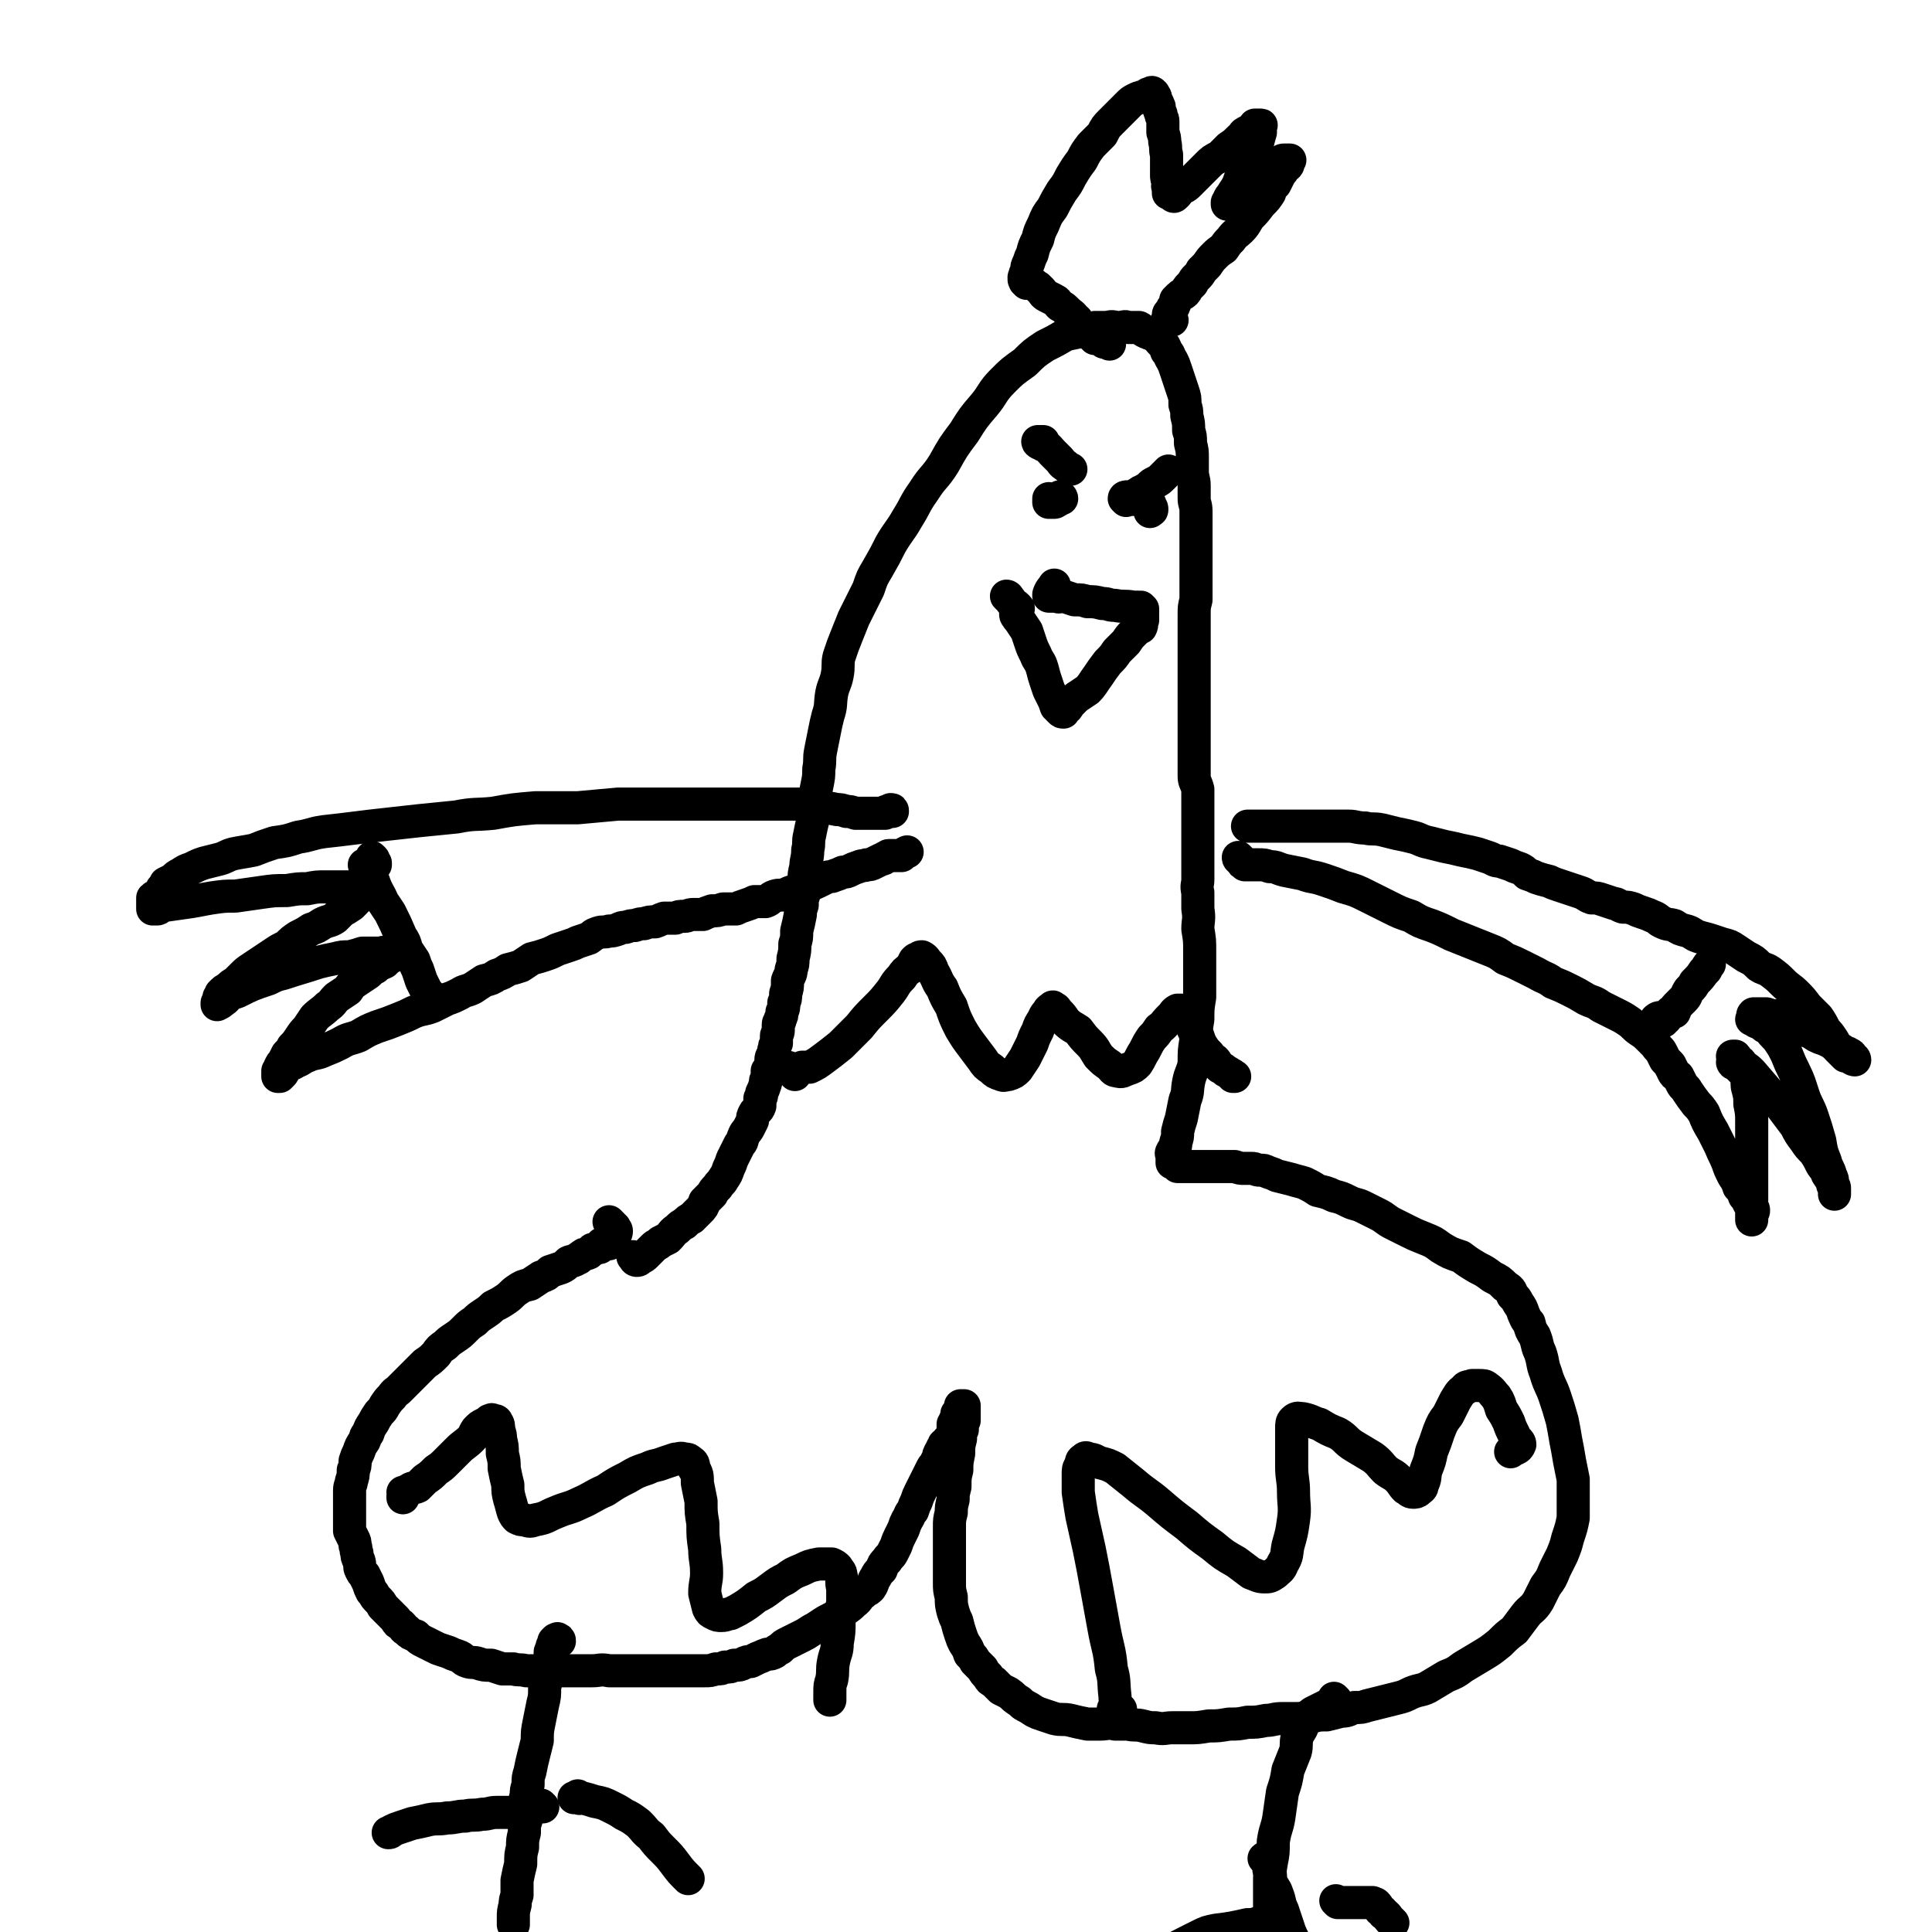
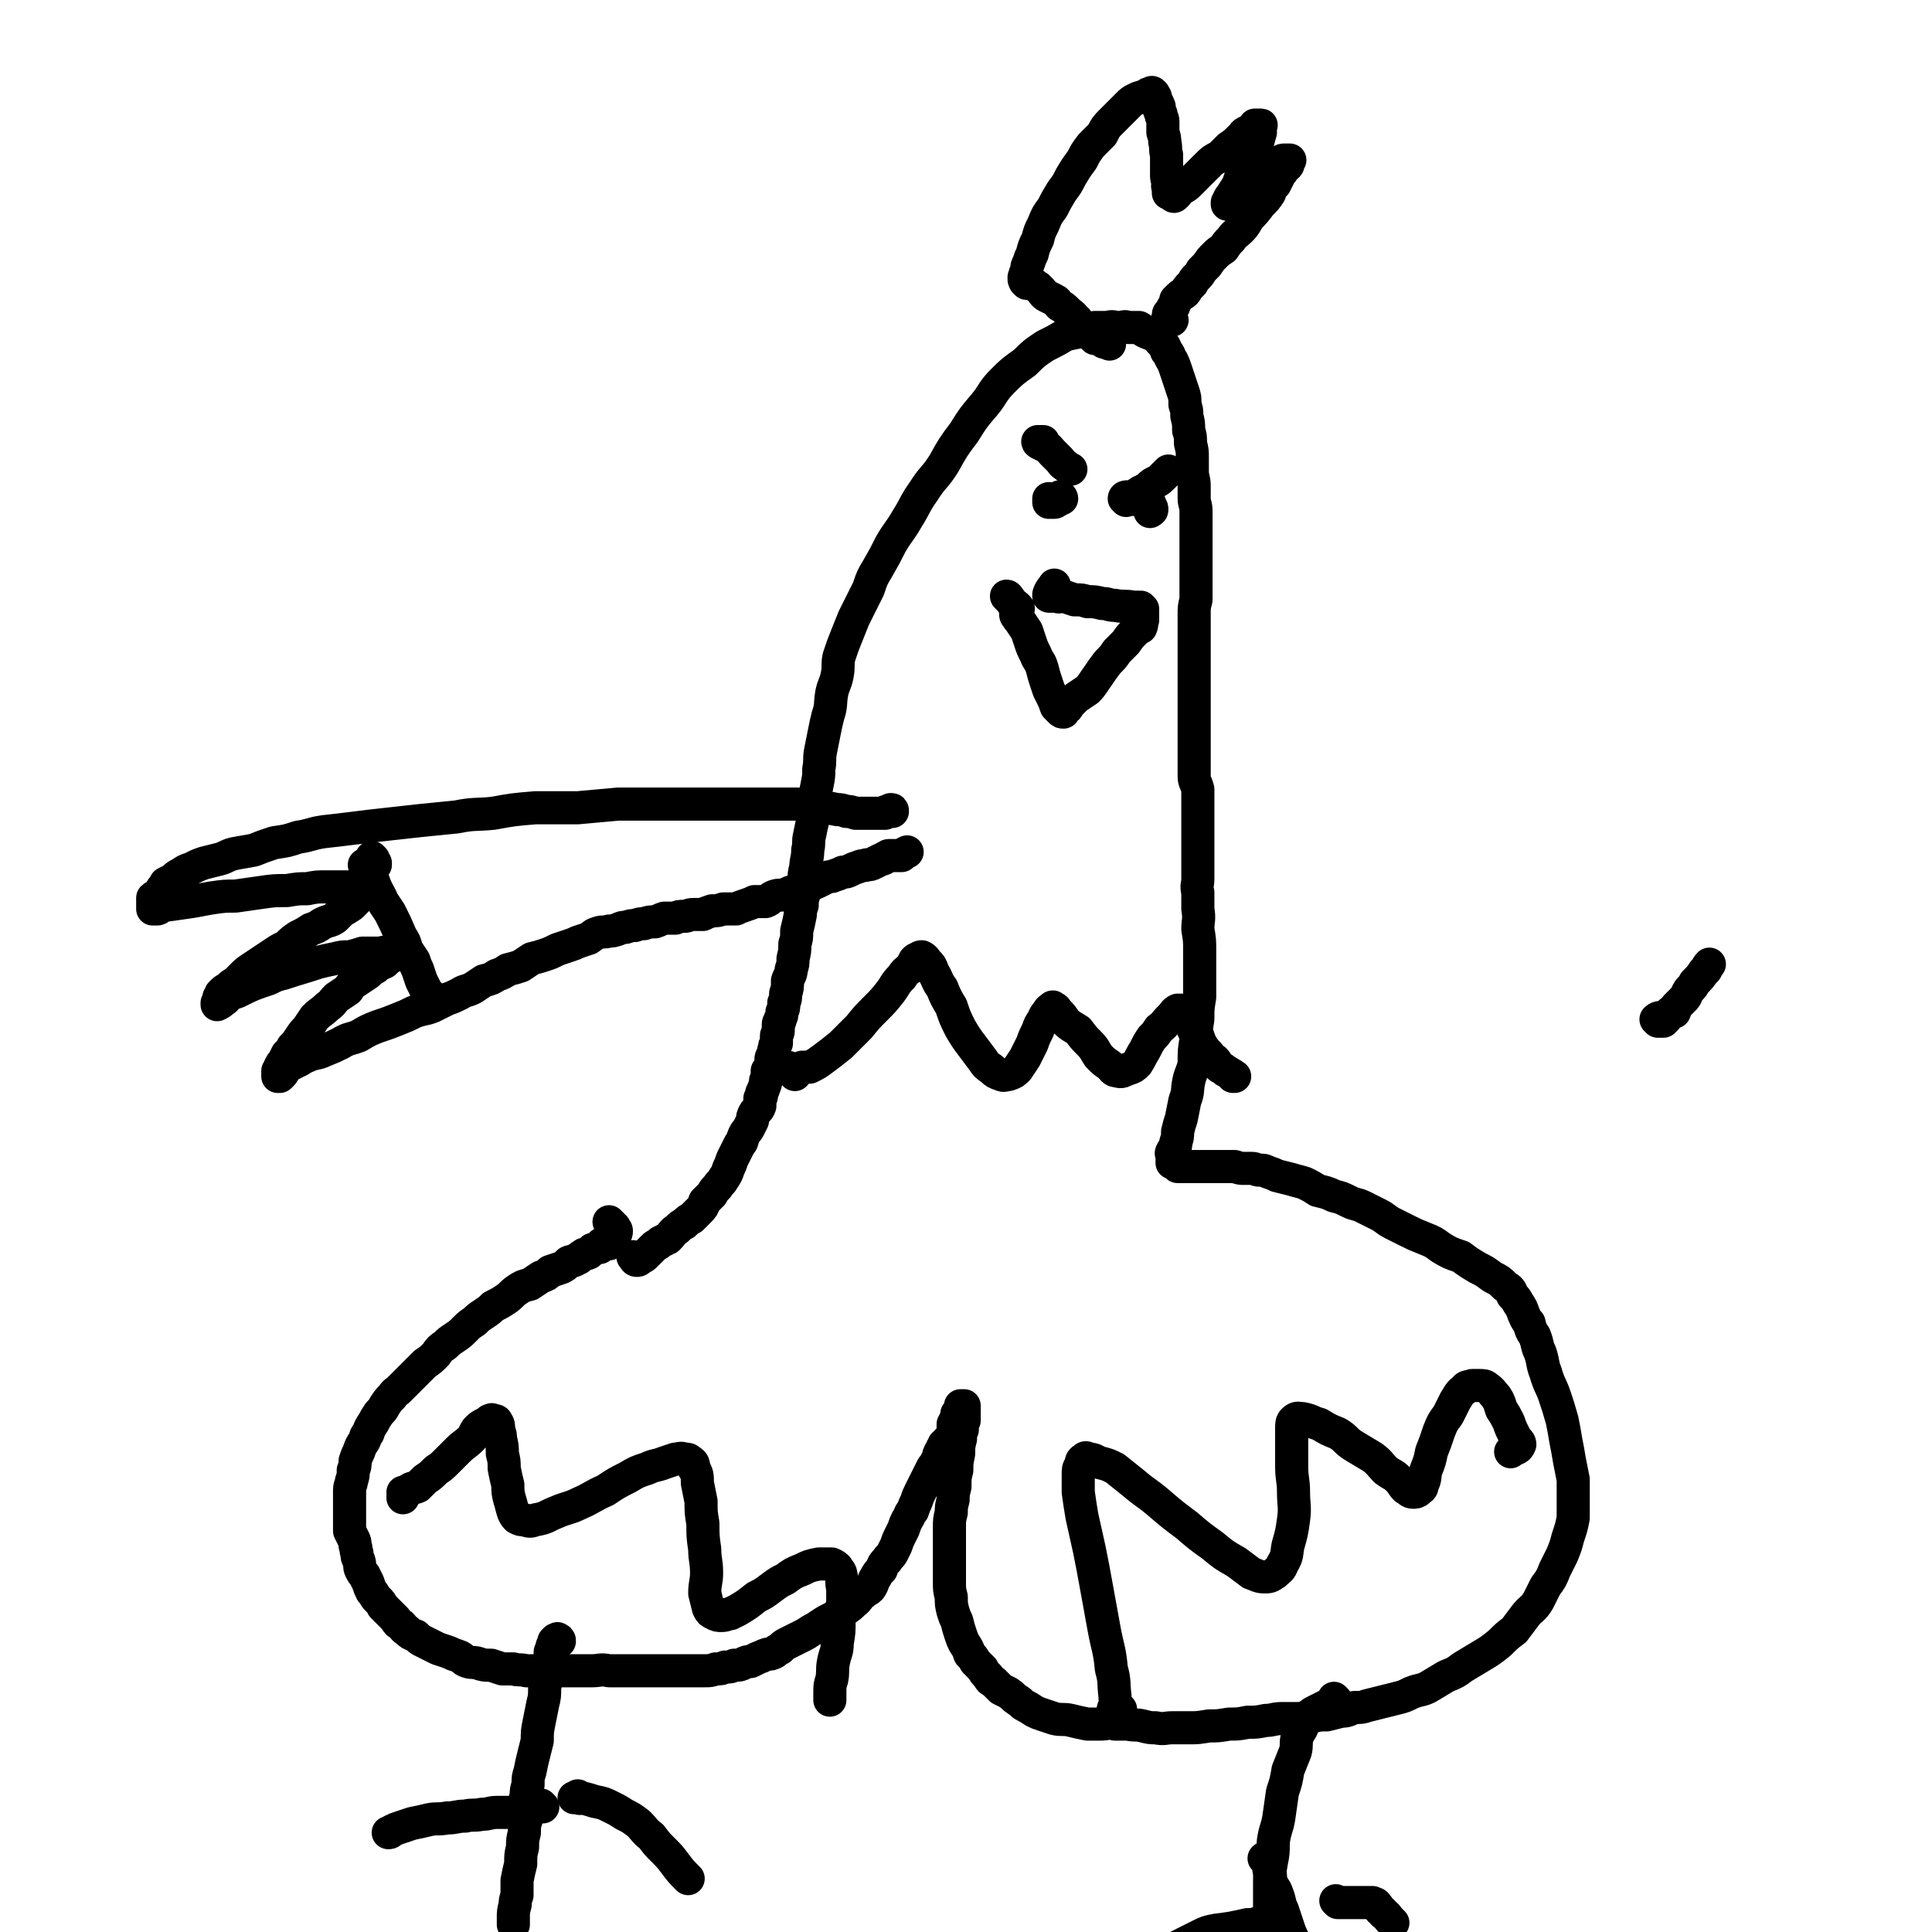
<svg xmlns="http://www.w3.org/2000/svg" viewBox="0 0 1050 1050" version="1.1">
  <g fill="none" stroke="#000000" stroke-width="18" stroke-linecap="round" stroke-linejoin="round">
    <path d="M332,665c0,0 -1,-1 -1,-1 0,0 1,1 2,2 0,1 0,1 1,1 0,1 1,1 1,2 0,2 -1,2 -1,3 0,1 0,2 -1,2 -1,1 -1,1 -2,2 -1,0 -1,0 -2,0 0,0 0,0 -1,0 0,0 0,0 -1,0 -1,1 0,1 -1,2 -1,0 -1,0 -1,0 -2,1 -2,1 -3,1 -1,1 -1,1 -2,2 -2,1 -2,0 -3,1 -2,1 -2,2 -3,2 -3,2 -3,1 -5,2 -2,2 -2,2 -4,3 -3,1 -3,1 -6,2 -2,2 -2,2 -5,3 -3,2 -3,2 -6,4 -4,1 -4,1 -7,3 -3,2 -3,3 -6,5 -3,2 -3,2 -7,4 -2,2 -2,2 -5,4 -3,2 -3,2 -5,4 -3,2 -3,2 -5,4 -3,3 -3,3 -6,5 -3,2 -3,2 -5,4 -3,2 -3,2 -5,5 -3,3 -3,3 -6,5 -3,3 -3,3 -5,5 -2,2 -2,2 -4,4 -2,2 -2,2 -5,5 -2,2 -2,1 -4,4 -2,2 -2,2 -4,5 -1,2 -1,2 -3,4 -2,3 -2,3 -3,5 -2,3 -2,3 -3,6 -2,2 -1,2 -2,4 -2,3 -2,3 -3,6 -1,2 -1,2 -2,5 0,3 0,3 -1,5 0,3 0,3 -1,6 0,2 -1,2 -1,5 0,2 0,2 0,5 0,2 0,2 0,4 0,2 0,2 0,4 0,2 0,2 0,4 0,3 0,3 0,5 1,2 1,2 2,4 1,2 1,2 1,4 1,2 0,2 1,4 0,2 0,2 1,4 1,3 0,3 1,5 1,2 1,2 2,3 1,2 1,2 2,4 1,3 1,3 2,5 2,2 1,2 3,4 2,2 2,2 3,4 2,2 2,2 4,4 1,1 1,1 3,3 1,2 1,2 3,3 2,2 1,2 3,3 2,2 2,2 5,3 2,2 2,2 4,3 2,1 2,1 4,2 2,1 2,1 4,2 3,1 3,1 6,2 2,1 2,1 5,2 3,1 2,2 5,3 3,1 3,0 6,1 3,1 3,1 7,1 3,1 3,1 6,2 3,0 3,0 6,0 3,1 3,0 7,1 4,0 4,0 8,0 5,0 5,0 10,0 4,0 4,0 9,0 5,0 5,0 9,0 4,0 4,-1 9,0 4,0 4,0 8,0 3,0 3,0 7,0 3,0 3,0 6,0 4,0 4,0 7,0 3,0 3,0 6,0 3,0 3,0 6,0 3,0 3,0 6,0 3,0 3,0 6,0 3,0 3,0 6,-1 3,0 3,0 5,-1 3,0 3,0 5,-1 3,0 3,0 5,-1 2,-1 2,-1 4,-1 2,-1 2,-1 4,-2 3,-1 2,-1 5,-2 2,0 2,0 4,-1 1,-1 1,-1 3,-2 2,-2 2,-2 4,-3 2,-1 2,-1 4,-2 2,-1 2,-1 4,-2 2,-1 2,-1 5,-3 2,-1 2,-1 5,-3 3,-2 3,-2 7,-4 3,-2 3,-2 6,-4 3,-2 3,-2 5,-4 3,-2 2,-3 5,-5 2,-2 2,-1 4,-3 2,-3 1,-3 3,-6 1,-2 1,-2 3,-4 1,-3 1,-3 3,-5 1,-2 2,-2 3,-4 1,-2 1,-2 2,-4 1,-3 1,-3 2,-5 1,-2 1,-2 2,-4 1,-3 1,-3 2,-5 2,-3 1,-3 3,-5 1,-3 1,-3 2,-5 1,-3 1,-3 2,-5 1,-2 1,-2 2,-4 1,-2 1,-2 2,-4 1,-2 1,-2 2,-4 1,-2 1,-2 2,-3 1,-2 1,-2 2,-4 0,-1 0,-1 1,-3 1,-1 1,-1 1,-2 1,-1 1,-1 1,-2 1,0 1,0 2,-1 0,-1 0,-1 0,-1 1,-1 1,-1 2,-1 0,-1 0,-1 1,-2 0,0 0,0 0,0 1,-1 0,-1 0,-1 0,-1 0,-1 0,-1 0,0 0,0 0,0 0,-1 0,-1 0,-1 0,-1 0,-1 0,-1 0,0 0,0 0,-1 0,-1 0,-1 0,-1 1,-1 1,-1 1,-1 0,-1 0,-1 0,-1 1,-1 1,-1 1,-1 1,-1 0,-1 0,-2 0,-1 0,-1 1,-1 0,-1 0,-1 0,-1 1,-1 1,-1 1,-2 0,0 0,0 0,0 0,-1 0,-1 0,-1 0,0 0,0 1,0 0,0 0,0 1,0 0,0 0,0 0,0 0,1 0,1 0,1 0,1 0,1 0,2 0,1 0,1 0,1 0,1 0,1 0,2 0,1 0,1 0,2 -1,2 -1,2 -1,5 -1,2 -1,2 -1,5 -1,4 -1,4 -1,8 -1,5 -1,5 -1,9 -1,4 -1,4 -1,9 -1,4 -1,4 -1,7 -1,4 -1,4 -1,7 -1,4 -1,4 -1,8 0,4 0,4 0,8 0,4 0,4 0,8 0,3 0,3 0,7 0,4 0,4 0,7 0,4 0,4 1,8 0,4 0,4 1,8 1,3 1,3 2,5 1,4 1,4 2,7 1,3 1,3 2,5 2,3 2,3 3,6 2,2 2,2 3,4 2,2 2,2 4,4 1,2 1,2 3,4 1,2 1,2 3,3 2,2 2,2 4,4 2,1 2,1 4,2 3,2 2,2 5,4 2,1 2,2 4,3 2,1 2,1 5,3 2,1 2,1 5,2 3,1 3,1 6,2 4,1 5,0 9,1 4,1 4,1 9,2 4,0 4,0 7,0 4,0 4,-1 8,0 3,0 3,0 7,0 4,1 4,0 8,1 4,1 4,1 7,1 5,1 5,0 9,0 4,0 4,0 9,0 5,0 5,0 11,-1 5,0 5,0 11,-1 5,0 5,0 10,-1 5,0 5,0 10,-1 4,0 4,-1 9,-1 3,0 4,0 8,0 4,0 4,-1 8,-1 4,-1 4,-1 8,-1 4,-1 4,-1 8,-2 4,0 4,-1 7,-2 4,0 4,0 7,-1 4,-1 4,-1 8,-2 4,-1 4,-1 8,-2 4,-1 4,-1 8,-3 5,-2 5,-1 9,-3 5,-3 5,-3 10,-6 5,-2 5,-2 9,-5 5,-3 5,-3 10,-6 5,-3 5,-3 10,-7 4,-4 4,-4 8,-7 3,-4 3,-4 6,-8 3,-4 4,-3 7,-8 2,-4 2,-4 4,-8 3,-4 3,-4 5,-9 2,-4 2,-4 4,-8 2,-5 2,-5 3,-9 2,-6 2,-6 3,-11 0,-5 0,-5 0,-10 0,-6 0,-6 0,-11 -1,-5 -1,-5 -2,-10 -1,-6 -1,-6 -2,-11 -1,-6 -1,-6 -2,-11 -2,-7 -2,-7 -4,-13 -2,-6 -3,-6 -5,-13 -2,-5 -1,-5 -3,-11 -2,-4 -1,-4 -3,-9 -2,-3 -2,-3 -3,-7 -2,-2 -2,-3 -3,-5 -1,-3 -1,-3 -3,-6 -1,-2 -1,-2 -3,-4 -1,-3 -1,-3 -4,-5 -3,-3 -3,-3 -7,-5 -4,-3 -4,-3 -8,-5 -5,-3 -5,-3 -9,-6 -6,-2 -6,-2 -11,-5 -4,-3 -4,-3 -9,-5 -5,-2 -5,-2 -9,-4 -4,-2 -4,-2 -8,-4 -4,-2 -4,-3 -8,-5 -4,-2 -4,-2 -8,-4 -4,-2 -4,-1 -8,-3 -4,-2 -4,-2 -8,-3 -4,-2 -5,-2 -9,-3 -3,-2 -3,-2 -7,-4 -3,-1 -4,-1 -7,-2 -4,-1 -4,-1 -8,-2 -2,-1 -2,-1 -5,-2 -2,-1 -2,-1 -4,-1 -3,0 -2,-1 -5,-1 -2,0 -2,0 -4,0 -2,0 -2,0 -5,-1 -2,0 -2,0 -5,0 -3,0 -3,0 -6,0 -3,0 -3,0 -5,0 -3,0 -3,0 -5,0 -3,0 -3,0 -5,0 -1,0 -1,0 -3,0 -1,0 -1,0 -2,0 0,0 0,-1 -1,-1 0,-1 0,-1 -1,-1 0,0 -1,0 -1,0 0,-1 0,-1 0,-2 0,0 0,0 0,-1 0,0 0,0 0,0 0,-2 -1,-2 0,-3 0,-1 1,-1 1,-2 1,-1 1,-1 1,-3 1,-3 1,-3 1,-6 1,-4 1,-4 2,-7 1,-5 1,-5 2,-10 2,-5 1,-5 2,-10 1,-5 2,-5 3,-10 0,-7 0,-7 1,-13 0,-5 0,-5 1,-11 0,-6 0,-6 1,-12 0,-7 0,-7 0,-14 0,-6 0,-6 0,-11 0,-6 0,-6 -1,-12 0,-5 1,-5 0,-11 0,-5 0,-5 0,-9 -1,-4 0,-4 0,-7 0,-5 0,-5 0,-11 0,-4 0,-4 0,-8 0,-4 0,-4 0,-8 0,-3 0,-3 0,-7 0,-4 0,-4 0,-7 0,-4 0,-4 0,-8 -1,-4 -2,-4 -2,-7 0,-4 0,-4 0,-8 0,-3 0,-3 0,-7 0,-4 0,-4 0,-8 0,-3 0,-3 0,-7 0,-4 0,-4 0,-8 0,-4 0,-4 0,-9 0,-4 0,-4 0,-8 0,-4 0,-4 0,-8 0,-5 0,-5 0,-9 0,-4 0,-4 0,-9 0,-3 0,-3 0,-7 0,-4 0,-4 1,-8 0,-4 0,-4 0,-7 0,-4 0,-4 0,-8 0,-4 0,-4 0,-8 0,-2 0,-2 0,-5 0,-4 0,-4 0,-7 0,-3 0,-3 0,-6 0,-4 0,-4 0,-7 0,-4 -1,-4 -1,-7 0,-4 0,-4 0,-7 0,-4 -1,-4 -1,-8 0,-4 0,-4 0,-7 0,-4 0,-4 -1,-8 0,-4 0,-4 -1,-7 0,-4 0,-4 -1,-8 0,-3 0,-3 -1,-6 0,-4 0,-4 -1,-7 -1,-3 -1,-3 -2,-6 -1,-3 -1,-3 -2,-6 -1,-3 -1,-3 -2,-5 -2,-3 -1,-3 -3,-5 -1,-3 -1,-3 -3,-5 -2,-2 -1,-2 -3,-3 -2,-2 -2,-1 -4,-2 -3,-1 -3,-2 -5,-3 -3,0 -3,0 -6,0 -2,-1 -2,0 -5,0 -3,0 -3,-1 -6,0 -3,0 -3,0 -7,0 -3,1 -3,1 -7,2 -4,1 -5,1 -9,2 -5,3 -5,3 -11,6 -6,4 -6,4 -11,9 -7,5 -7,5 -12,10 -6,6 -5,7 -10,13 -6,7 -6,7 -11,15 -6,8 -6,8 -11,17 -5,8 -6,7 -11,15 -5,7 -4,7 -9,15 -4,7 -5,7 -9,14 -3,6 -3,6 -7,13 -3,5 -3,5 -5,11 -4,8 -4,8 -8,16 -2,5 -2,5 -4,10 -2,5 -2,5 -4,11 -1,4 0,5 -1,10 -1,5 -2,5 -3,10 -1,6 0,6 -2,12 -1,4 -1,4 -2,9 -1,5 -1,5 -2,10 -1,5 0,5 -1,10 0,4 0,4 -1,9 -1,5 -1,5 -1,9 -1,5 0,5 -1,9 -1,4 -1,4 -2,9 -1,4 0,4 -1,8 0,5 -1,5 -1,9 -1,4 -1,4 -1,8 0,4 0,4 0,7 -1,3 -1,3 -1,6 -1,3 -1,3 -1,5 -1,5 -1,5 -2,9 0,4 0,4 -1,7 0,4 0,4 -1,8 0,3 0,3 -1,6 0,3 -1,3 -2,6 0,4 0,4 -1,7 0,3 0,3 -1,5 0,3 0,3 -1,5 0,2 0,2 -1,4 0,2 -1,1 -1,3 0,1 0,2 0,3 0,2 -1,2 -1,3 0,2 0,2 0,4 -1,1 -1,1 -1,3 -1,1 0,1 -1,3 0,1 -1,1 -1,3 0,2 0,2 0,3 -1,2 -1,2 -2,3 0,2 0,2 0,4 -1,1 -1,1 -1,3 -1,3 -1,3 -2,5 0,2 0,2 -1,3 0,2 0,2 0,4 -1,3 -2,2 -3,4 -1,2 -1,2 -1,4 -1,2 -1,2 -2,4 -1,2 -2,2 -3,5 -1,2 0,2 -2,4 -1,2 -1,2 -2,4 -1,2 -1,2 -2,4 -1,3 -1,3 -2,5 -1,3 -1,3 -3,6 -1,2 -2,2 -3,4 -2,2 -2,2 -3,4 -2,2 -2,2 -4,4 -1,3 -1,3 -3,5 -2,2 -2,2 -4,4 -2,1 -2,1 -4,3 -2,1 -2,1 -4,3 -3,2 -2,2 -5,5 -2,1 -2,1 -4,2 -2,2 -2,1 -4,3 -2,2 -2,2 -4,4 -1,1 -1,1 -3,2 -1,1 -1,1 -2,1 -1,0 -1,-1 -2,-2 0,0 0,0 0,0 " />
    <path d="M220,812c0,0 -1,-1 -1,-1 0,0 1,1 1,1 0,1 -1,1 -1,2 0,0 0,0 0,0 0,0 0,0 0,0 0,-1 0,-1 0,-1 0,0 0,0 1,-1 0,0 0,0 1,-1 1,-1 0,-1 1,-1 2,-2 3,-1 5,-2 2,-2 2,-2 4,-4 3,-2 3,-2 6,-5 3,-2 3,-2 6,-5 3,-3 3,-3 6,-6 3,-3 4,-3 7,-6 2,-2 1,-2 3,-5 2,-2 2,-2 4,-3 2,-1 2,-1 3,-2 1,0 1,-1 2,0 1,0 2,0 2,1 1,1 1,2 1,4 1,3 1,3 1,5 1,4 1,4 1,8 1,4 1,4 1,8 1,5 1,5 2,9 0,4 0,4 1,8 1,3 1,4 2,7 1,2 1,2 2,3 2,1 2,1 4,1 3,1 3,1 6,0 6,-1 6,-2 11,-4 7,-3 7,-2 13,-5 7,-3 7,-4 14,-7 6,-4 6,-4 12,-7 5,-3 5,-3 11,-5 4,-2 4,-1 9,-3 3,-1 3,-1 6,-2 2,0 3,-1 5,0 2,0 2,0 3,1 2,1 2,2 2,4 2,3 2,4 2,8 1,5 1,5 2,10 0,6 0,6 1,12 0,7 0,7 1,14 0,6 1,6 1,13 0,5 -1,5 -1,11 1,4 1,4 2,8 1,2 1,2 3,3 2,1 2,1 4,1 3,0 3,-1 5,-1 2,-1 2,-1 4,-2 5,-3 5,-3 10,-7 4,-2 4,-2 8,-5 4,-3 4,-3 8,-5 4,-3 4,-3 9,-5 4,-2 4,-2 9,-3 3,0 3,0 7,0 2,1 2,1 3,2 1,2 2,2 2,4 1,3 0,4 1,7 0,4 0,4 0,8 -1,5 -1,5 -2,10 0,6 0,6 -1,12 0,5 -1,5 -2,10 -1,5 0,5 -1,10 -1,3 -1,3 -1,7 0,2 0,2 0,4 " />
    <path d="M606,930c0,-1 -1,-1 -1,-1 0,-1 1,0 2,0 1,0 1,1 1,1 1,0 1,-1 1,-1 0,0 -1,0 -1,-1 -1,0 -1,0 -1,-1 -1,-3 -1,-3 -1,-5 -1,-8 0,-8 -2,-15 -1,-11 -2,-11 -4,-22 -2,-11 -2,-11 -4,-22 -2,-11 -2,-11 -4,-21 -2,-9 -2,-9 -4,-18 -1,-6 -1,-6 -2,-13 0,-5 0,-5 0,-10 0,-2 0,-3 1,-4 1,-2 0,-3 2,-4 1,-1 1,-1 3,0 3,0 3,1 6,2 4,1 4,1 8,3 5,4 5,4 10,8 7,6 7,5 14,11 7,6 7,6 15,12 7,6 7,6 14,11 6,5 6,5 13,9 4,3 4,3 8,6 3,1 4,2 7,2 3,0 3,0 6,-2 2,-2 3,-2 4,-5 3,-5 2,-5 3,-10 2,-7 2,-7 3,-14 1,-7 0,-8 0,-15 0,-7 -1,-7 -1,-14 0,-6 0,-6 0,-12 0,-5 0,-5 0,-9 0,-2 0,-3 1,-4 2,-2 3,-1 5,-1 5,1 5,2 9,3 5,3 5,3 10,5 5,3 4,4 9,7 5,3 5,3 10,6 4,3 4,4 7,7 4,3 4,2 7,5 2,2 2,3 4,5 2,1 2,2 4,2 1,0 2,0 3,-1 1,-1 2,-1 2,-3 2,-4 1,-4 2,-8 2,-5 2,-5 3,-10 2,-5 2,-5 4,-11 2,-5 2,-5 5,-9 2,-4 2,-4 4,-8 2,-3 2,-4 5,-6 1,-2 2,-1 4,-2 2,0 2,0 4,0 2,0 3,0 4,1 3,2 3,3 5,5 2,3 2,4 3,7 2,3 2,3 4,7 1,3 1,3 3,7 1,3 3,3 3,5 -1,3 -3,2 -5,4 " />
    <path d="M304,892c0,-1 0,-1 -1,-1 0,-1 0,0 -1,0 0,0 0,0 -1,1 0,0 0,0 0,1 0,1 -1,1 -1,2 0,1 0,1 0,1 0,1 -1,1 -1,2 0,2 0,2 0,4 -1,4 -1,4 -1,7 -1,4 -1,4 -2,8 0,5 0,5 -1,9 -1,5 -1,5 -2,10 -1,5 -1,5 -1,10 -1,4 -1,4 -2,8 -1,4 -1,4 -2,9 -1,3 -1,3 -1,7 -1,3 -1,3 -1,6 -1,2 0,2 -1,4 -1,3 -2,3 -3,5 0,0 0,0 0,0 -1,0 -1,0 -1,0 0,0 0,0 0,0 -1,0 -1,0 -2,0 -1,0 -1,0 -2,0 -2,0 -2,0 -3,0 -2,0 -2,0 -4,0 -4,0 -4,1 -8,1 -5,1 -5,0 -9,1 -5,0 -5,1 -10,1 -5,1 -5,0 -10,1 -4,1 -4,1 -9,2 -3,1 -3,1 -6,2 -3,1 -3,1 -5,2 -1,1 -1,1 -2,1 " />
    <path d="M295,982c-1,-1 -1,-1 -1,-1 -1,0 -1,0 -2,1 0,0 0,0 -1,0 -1,0 -1,0 -2,1 0,0 0,-1 0,0 -1,0 -1,0 -1,0 0,0 -1,0 -1,1 -1,2 -1,2 -1,5 -1,3 -1,3 -1,7 -1,4 -1,4 -1,8 -1,4 -1,4 -1,9 -1,4 -1,4 -2,9 0,4 0,4 0,8 -1,3 -1,3 -1,5 -1,4 -1,4 -1,7 0,2 0,2 0,4 " />
    <path d="M315,977c0,0 -1,-1 -1,-1 0,0 0,0 0,0 1,1 1,1 1,1 0,1 0,0 -1,0 0,0 0,0 -1,0 -1,0 -1,0 -1,0 0,0 0,0 0,0 0,0 0,0 1,0 2,0 2,0 3,0 4,1 4,1 7,2 5,1 5,1 9,3 4,2 4,2 7,4 4,2 4,2 8,5 4,4 3,4 7,7 3,4 3,4 6,7 4,4 4,4 7,8 3,4 3,4 7,8 " />
    <path d="M726,924c0,0 -1,-1 -1,-1 -1,1 0,2 -1,2 0,1 -1,1 -1,1 -4,2 -4,2 -8,4 -2,1 -2,1 -3,2 -1,1 -1,1 -1,2 -1,0 -1,0 -2,0 -1,2 0,2 -1,4 -1,3 -2,3 -3,6 -1,4 0,4 -1,8 -2,5 -2,5 -4,10 -1,6 -1,6 -3,12 -1,7 -1,7 -2,14 -1,6 -2,6 -3,13 0,6 0,6 -1,11 -1,6 -1,6 -1,12 0,3 0,3 0,7 0,3 0,3 0,6 0,2 0,2 0,4 0,1 0,1 0,2 0,0 0,0 0,1 0,0 1,1 0,1 -1,0 -1,0 -3,0 -1,0 -1,0 -3,0 -3,1 -3,1 -6,1 -9,2 -9,2 -17,3 -5,1 -5,1 -9,3 -4,2 -4,2 -8,4 -4,2 -4,2 -7,4 " />
    <path d="M688,1011c0,-1 0,-2 -1,-1 0,0 1,1 1,1 0,1 1,1 1,2 1,2 0,2 1,4 1,3 0,3 1,6 1,3 2,3 3,6 2,5 1,5 3,9 2,6 2,6 4,12 3,7 4,7 7,14 3,5 4,5 7,11 2,3 1,4 3,7 " />
    <path d="M727,1034c0,0 -1,-1 -1,-1 0,0 1,1 1,1 3,0 3,0 6,0 4,0 4,0 7,0 2,0 2,0 3,0 0,0 0,0 1,0 1,0 1,0 2,0 1,1 1,0 2,1 1,1 1,2 2,3 1,1 1,0 2,2 2,1 2,2 3,3 1,1 1,1 2,2 " />
    <path d="M485,441c0,-1 0,-1 -1,-1 0,0 0,0 0,0 -1,1 -1,1 -2,1 -1,0 -1,0 -1,1 0,0 0,0 -1,0 0,0 0,0 -1,0 0,0 0,0 -1,0 0,0 0,0 0,0 -1,0 -1,0 -3,0 -1,0 -1,0 -2,0 -1,0 -1,0 -1,0 -2,0 -2,0 -4,0 -2,0 -2,0 -3,0 -3,-1 -3,-1 -5,-1 -3,-1 -3,-1 -5,-1 -5,-1 -5,-1 -9,-1 -5,-1 -5,-1 -11,-2 -7,0 -7,0 -15,0 -9,0 -9,0 -18,0 -10,0 -10,0 -21,0 -11,0 -11,0 -21,0 -12,0 -12,0 -24,0 -11,1 -11,1 -22,2 -12,0 -12,0 -23,0 -12,1 -12,1 -23,3 -10,1 -10,0 -20,2 -10,1 -10,1 -20,2 -9,1 -9,1 -18,2 -9,1 -9,1 -17,2 -8,1 -8,1 -17,2 -7,1 -7,2 -14,3 -6,2 -6,2 -13,3 -6,2 -6,2 -11,4 -5,1 -6,1 -11,2 -4,1 -4,2 -8,3 -4,1 -4,1 -8,2 -3,1 -3,1 -7,3 -3,1 -3,1 -6,3 -2,1 -2,1 -4,3 -2,1 -2,1 -4,2 -1,2 -1,2 -2,3 -1,2 -1,2 -2,3 -1,1 -2,1 -3,2 0,1 0,1 0,2 0,1 0,1 0,1 0,1 0,1 0,1 0,1 0,1 0,2 0,0 0,0 0,0 0,0 0,0 1,0 1,0 1,0 1,0 1,0 1,0 2,-1 1,0 1,-1 3,-1 7,-1 7,-1 14,-2 6,-1 5,-1 11,-2 7,-1 7,-1 13,-1 7,-1 7,-1 14,-2 7,-1 7,-1 14,-1 6,-1 6,-1 11,-1 5,-1 5,-1 10,-1 3,0 3,0 6,0 3,0 3,0 5,0 1,0 1,0 2,0 1,0 1,0 2,1 1,0 1,0 2,1 1,1 1,1 1,1 0,1 0,1 0,1 0,1 0,1 0,2 0,0 -1,0 -1,1 -1,0 -1,1 -1,1 -1,1 -1,1 -2,2 -3,2 -3,2 -5,3 -2,2 -2,2 -4,4 -3,2 -3,1 -7,3 -3,2 -3,2 -6,3 -3,2 -3,2 -7,4 -3,2 -3,2 -6,5 -4,2 -4,2 -7,4 -3,2 -3,2 -6,4 -3,2 -3,2 -6,4 -3,2 -3,2 -5,4 -2,2 -2,2 -4,4 -2,1 -2,1 -4,3 -2,1 -2,1 -4,3 0,1 0,1 -1,2 0,1 1,1 0,2 0,1 0,1 -1,1 0,1 0,1 0,1 0,0 0,0 0,0 0,0 0,0 0,0 2,-1 2,-1 3,-2 2,-1 2,-2 3,-3 2,-1 2,-1 5,-2 8,-4 8,-4 17,-7 4,-2 4,-2 8,-3 9,-3 10,-3 19,-6 4,-1 4,-1 9,-2 4,-1 4,-1 8,-1 4,-1 4,-1 7,-2 3,0 3,0 7,0 2,0 2,0 3,0 2,-1 2,0 4,0 2,0 2,0 3,0 1,0 1,0 2,0 0,0 1,-1 1,0 0,0 -1,0 -2,0 -1,1 -1,1 -2,2 -1,0 -1,0 -2,1 -1,1 -1,1 -2,2 -2,1 -3,1 -5,3 -2,1 -2,1 -4,3 -3,2 -3,2 -6,4 -3,2 -3,2 -5,5 -3,2 -3,2 -6,4 -3,3 -2,3 -5,5 -3,3 -4,3 -7,6 -2,3 -2,3 -4,6 -2,2 -2,2 -4,5 -2,3 -2,3 -4,5 -1,2 -1,2 -3,4 -1,2 -1,2 -2,4 -1,1 -1,1 -2,3 0,1 0,1 -1,2 0,1 0,1 0,3 0,0 0,0 0,0 0,0 0,0 0,0 1,0 1,0 1,0 1,-1 1,-1 1,-1 1,-1 1,-1 1,-2 1,-1 1,-1 2,-2 2,-2 2,-1 5,-3 3,-1 3,-2 6,-3 4,-2 5,-1 9,-3 5,-2 5,-2 9,-4 5,-3 5,-2 10,-4 5,-3 5,-3 10,-5 6,-2 6,-2 11,-4 5,-2 5,-2 9,-4 5,-2 5,-1 10,-3 4,-2 4,-2 8,-4 3,-1 3,-1 7,-3 3,-2 3,-1 7,-3 3,-2 3,-2 6,-4 4,-1 4,-1 7,-3 3,-1 3,-1 6,-3 4,-1 4,-1 7,-2 3,-2 3,-2 6,-4 4,-1 4,-1 7,-2 3,-1 3,-1 7,-3 3,-1 3,-1 6,-2 3,-1 3,-1 5,-2 3,-1 3,-1 6,-2 3,-2 2,-2 5,-3 3,-1 3,0 6,-1 2,0 2,0 5,-1 2,-1 2,-1 4,-1 3,-1 3,-1 5,-1 3,-1 3,-1 5,-1 3,-1 3,-1 6,-1 3,-1 2,-1 5,-2 3,0 3,0 6,0 2,-1 2,-1 5,-1 2,0 2,-1 5,-1 2,0 2,0 5,0 2,-1 2,-1 5,-2 3,0 3,0 6,-1 3,0 3,0 7,0 2,-1 2,-1 5,-2 3,-1 3,-1 5,-2 3,0 3,0 6,0 3,-1 2,-2 5,-3 3,-1 3,0 6,-1 2,-1 2,-1 5,-2 2,-1 2,-1 4,-1 2,-1 2,-1 4,-2 3,-1 3,-1 5,-2 2,-1 2,-1 4,-2 2,-1 2,0 4,-1 3,-1 3,-1 5,-2 2,0 2,0 4,-1 2,-1 2,-1 5,-2 2,-1 2,0 4,-1 2,0 2,0 4,-1 2,-1 2,-1 4,-2 1,0 1,0 2,-1 2,0 1,-1 2,-1 2,0 2,0 3,0 1,0 1,0 1,0 1,0 1,0 1,0 1,0 1,0 2,0 1,-1 1,-1 3,-2 " />
-     <path d="M674,467c0,0 -1,-1 -1,-1 0,1 1,1 2,2 0,1 0,1 1,1 1,1 1,1 2,1 0,0 0,0 -1,0 0,0 -1,0 0,0 1,0 1,0 3,0 2,0 2,0 4,0 3,0 3,0 6,1 4,0 4,1 8,2 5,1 5,1 10,2 5,2 5,1 11,3 6,2 6,2 11,4 7,2 7,2 13,5 6,3 6,3 12,6 6,3 6,3 12,5 5,3 5,3 11,5 5,2 5,2 11,5 5,2 5,2 10,4 5,2 5,2 10,4 5,2 5,2 9,5 5,2 5,2 9,4 4,2 4,2 8,4 5,3 5,2 9,5 5,2 5,2 9,4 4,2 4,2 9,5 4,2 4,1 8,4 4,2 4,2 8,4 4,2 4,2 7,4 3,2 3,3 6,5 3,2 3,2 5,4 2,2 2,2 4,4 1,2 2,2 3,4 1,2 1,2 2,4 1,1 1,1 2,2 1,1 1,1 1,2 1,1 1,1 1,2 1,2 1,2 3,3 1,2 1,2 2,4 1,2 2,2 3,4 2,3 2,3 5,7 2,2 2,2 4,5 2,5 2,5 5,10 2,4 2,4 4,8 2,5 2,4 4,9 1,3 1,3 3,7 2,3 2,3 3,6 2,2 2,2 3,5 1,1 1,1 2,3 1,2 1,2 2,3 1,1 1,1 1,2 0,1 -1,1 -1,2 0,0 0,0 0,1 0,0 0,0 0,1 0,1 0,1 0,1 0,0 0,-1 0,-2 0,-2 0,-2 0,-4 0,-3 0,-3 0,-6 0,-5 0,-5 0,-9 0,-6 0,-6 0,-11 0,-6 0,-6 0,-11 0,-5 0,-5 0,-10 0,-5 0,-5 -1,-10 0,-4 0,-4 -1,-8 -1,-3 0,-3 -1,-7 -1,-2 -1,-2 -2,-3 -1,-1 -1,-1 -2,-2 0,-1 0,-1 -1,-2 0,0 0,0 -1,0 0,0 -1,0 -1,0 0,0 0,0 0,0 -1,-1 0,-1 0,-2 0,0 0,0 0,-1 0,0 0,0 0,0 0,-1 -1,-1 0,-1 0,0 0,0 1,0 1,1 0,1 1,2 2,1 2,1 3,3 3,2 3,2 5,4 6,7 6,7 12,14 3,3 3,3 6,7 3,4 3,4 6,8 2,4 2,4 5,8 2,3 2,3 5,6 2,3 2,3 4,7 2,3 2,2 3,5 2,3 2,3 3,5 0,1 1,1 1,3 0,1 0,1 0,2 0,1 0,1 0,1 0,0 0,0 0,0 0,-2 0,-2 0,-3 0,-1 0,-1 -1,-2 0,-3 0,-3 -1,-5 -1,-4 -2,-4 -3,-8 -2,-5 -2,-5 -3,-11 -2,-7 -2,-7 -4,-13 -2,-6 -3,-6 -5,-12 -2,-6 -2,-7 -5,-13 -2,-4 -2,-4 -4,-9 -2,-4 -2,-4 -4,-7 -2,-3 -3,-3 -5,-6 -1,-1 -1,-1 -3,-2 -1,-1 -1,-1 -3,-2 -1,-1 -1,0 -2,-1 0,0 0,-1 -1,-1 0,0 -1,0 -1,0 0,0 1,0 1,-1 0,0 0,0 0,-1 0,0 -1,0 0,-1 0,0 0,0 0,0 1,0 1,0 2,0 1,0 1,0 2,0 2,0 2,0 3,0 3,1 3,1 5,1 3,1 3,1 5,2 3,2 3,1 6,3 3,1 3,1 5,3 3,1 3,1 6,3 2,1 2,1 5,2 2,1 2,1 4,2 2,2 2,2 4,3 2,1 1,1 3,2 1,0 1,0 2,1 1,0 1,0 1,1 1,1 1,1 1,1 1,0 1,1 1,1 0,0 -1,0 -2,-1 0,0 0,-1 -1,-1 -1,0 -1,0 -2,0 -2,-2 -2,-2 -4,-4 -2,-2 -1,-2 -3,-5 -2,-3 -2,-3 -4,-5 -2,-4 -2,-4 -4,-7 -3,-3 -3,-3 -6,-6 -3,-4 -3,-4 -6,-7 -3,-3 -4,-3 -7,-6 -3,-3 -3,-3 -7,-6 -3,-2 -3,-1 -6,-3 -3,-3 -3,-3 -7,-5 -3,-2 -3,-2 -6,-4 -3,-2 -3,-2 -7,-3 -3,-1 -3,-1 -6,-2 -3,-1 -4,-1 -7,-2 -3,-1 -3,-2 -6,-3 -4,-1 -4,-1 -7,-3 -3,-1 -3,0 -7,-2 -2,-1 -2,-2 -5,-3 -2,-1 -2,-1 -5,-2 -3,-1 -3,-1 -5,-2 -3,-1 -3,-1 -6,-1 -3,-1 -3,-2 -5,-2 -3,-1 -3,-1 -6,-2 -3,-1 -3,-1 -6,-1 -3,-1 -3,-2 -6,-3 -3,-1 -3,-1 -6,-2 -3,-1 -3,-1 -6,-2 -3,-1 -3,-1 -5,-2 -4,-1 -4,-1 -7,-2 -2,-1 -2,-1 -5,-2 -2,-2 -2,-2 -4,-3 -3,-1 -3,-1 -5,-2 -3,-1 -3,-1 -6,-2 -3,0 -3,-1 -6,-2 -3,-1 -3,-1 -6,-2 -4,-1 -4,-1 -9,-2 -4,-1 -4,-1 -9,-2 -4,-1 -4,-1 -8,-2 -5,-1 -5,-2 -9,-3 -4,-1 -4,-1 -9,-2 -4,-1 -4,-1 -8,-2 -5,-1 -5,0 -9,-1 -5,0 -5,-1 -9,-1 -4,0 -4,0 -9,0 -4,0 -4,0 -8,0 -3,0 -3,0 -7,0 -3,0 -3,0 -7,0 -3,0 -3,0 -6,0 -2,0 -2,0 -5,0 -2,0 -2,0 -4,0 -1,0 -1,0 -3,0 -1,0 -1,0 -3,0 -1,0 -1,0 -2,0 0,0 0,0 -1,0 " />
    <path d="M600,186c0,0 -1,-1 -1,-1 0,0 1,0 2,0 1,1 2,2 2,2 0,0 -1,-1 -2,-1 0,0 0,0 -1,0 -1,-1 -1,-1 -1,-1 -1,0 -1,0 -1,-1 -1,0 -1,0 -1,0 -1,0 -1,0 -2,0 0,-1 0,-1 -1,-1 0,-1 0,-1 -1,-1 0,-1 0,-1 -1,-1 0,-1 0,-1 -1,-1 -1,-1 -1,-1 -2,-2 -2,-1 -2,-1 -3,-2 -1,-2 0,-2 -2,-3 -1,-2 -2,-2 -4,-4 -2,-2 -2,-2 -4,-3 -2,-2 -1,-2 -3,-3 -2,-1 -2,-1 -4,-2 -2,-1 -2,-2 -3,-3 -1,-1 -1,-1 -2,-2 -2,-1 -1,-1 -3,-2 -1,0 -1,0 -2,0 0,0 0,0 -1,0 0,-1 0,-1 -1,-1 0,-1 0,0 0,-1 -1,0 0,0 0,-1 0,0 0,0 0,0 0,0 -1,0 0,-1 0,-1 0,-1 1,-3 0,-2 0,-2 1,-4 1,-3 1,-3 2,-5 1,-4 1,-4 3,-8 1,-4 1,-4 3,-8 2,-5 2,-5 5,-9 2,-4 2,-4 5,-9 3,-4 3,-4 5,-8 3,-5 3,-5 6,-9 2,-4 2,-4 5,-8 3,-3 3,-3 6,-6 2,-4 2,-4 5,-7 3,-3 3,-3 5,-5 2,-2 2,-2 4,-4 2,-2 2,-2 4,-3 2,-1 2,-1 3,-1 1,-1 1,0 2,0 1,-1 1,-1 2,-2 1,0 1,0 1,0 1,-1 1,-1 2,0 0,0 0,0 0,1 0,0 1,0 1,1 0,1 0,1 0,1 0,1 1,1 1,2 1,1 0,1 1,2 0,2 0,2 1,4 0,2 1,2 1,4 0,3 0,3 0,6 1,3 1,3 1,5 1,4 0,4 1,7 0,3 0,3 0,5 0,3 0,3 0,6 0,2 0,2 1,4 0,2 -1,2 0,3 0,2 0,2 0,3 1,0 1,0 2,1 0,0 0,0 0,0 1,1 1,1 2,0 1,-1 1,-1 2,-3 2,-1 3,-1 5,-3 2,-2 2,-2 4,-4 3,-3 3,-3 6,-6 3,-3 3,-3 7,-5 3,-3 3,-3 5,-5 3,-2 3,-2 6,-5 2,-1 1,-2 3,-3 2,-1 2,-1 4,-2 1,-1 0,-1 1,-2 1,0 1,0 2,0 0,0 0,0 1,0 0,0 0,0 0,0 1,0 0,0 0,1 0,1 0,1 0,1 0,1 0,1 0,2 -1,3 -1,4 -2,7 -1,2 -1,2 -2,5 -2,2 -1,2 -3,5 -1,3 -1,3 -3,6 -1,2 -1,2 -2,5 -1,2 -1,2 -3,5 0,1 -1,1 -2,3 0,1 0,1 -1,2 0,0 0,1 0,1 1,-1 1,-1 2,-2 2,-1 2,-1 3,-3 2,-1 2,-1 4,-3 2,-1 2,-1 4,-2 2,-2 2,-2 4,-4 2,-1 2,-2 4,-3 1,-1 1,-1 3,-2 2,-1 2,-1 3,-2 1,-1 1,-1 2,-2 1,-1 1,-1 2,-1 1,0 1,0 2,0 0,0 0,0 1,0 0,0 0,0 0,0 0,0 -1,0 -1,1 0,0 0,0 0,1 0,1 0,1 -1,1 -1,2 -1,1 -2,3 -1,1 -1,1 -2,3 -1,2 -1,2 -2,4 -2,2 -2,2 -3,5 -2,3 -2,3 -5,6 -3,4 -3,4 -6,7 -2,3 -2,4 -5,7 -2,2 -3,2 -5,5 -2,2 -2,2 -4,5 -3,2 -3,2 -5,4 -2,2 -2,2 -4,5 -1,1 -1,1 -3,3 -1,2 -1,2 -3,4 -1,1 -1,1 -2,3 -1,1 -1,1 -2,2 -1,1 -1,2 -2,3 -1,1 -2,1 -3,2 -1,1 -1,1 -2,2 0,1 0,1 -1,3 0,1 -1,1 -1,2 -1,1 0,1 -1,2 0,0 -1,0 -1,1 0,1 0,1 0,2 0,0 -1,0 0,1 1,0 1,0 2,0 " />
    <path d="M548,325c0,0 -1,-1 -1,-1 1,0 1,1 2,2 2,3 2,2 4,4 1,1 0,1 0,2 0,0 -1,0 -1,1 0,0 0,1 0,1 0,1 1,1 1,1 0,1 0,1 1,2 2,3 2,3 4,6 1,3 1,3 2,6 1,3 1,3 3,7 1,3 2,3 3,6 1,3 1,4 2,7 1,3 1,3 2,6 1,2 1,2 2,4 1,2 1,2 2,5 1,1 1,0 1,1 1,1 1,1 1,1 1,1 1,1 2,1 0,0 0,-1 0,-1 2,-1 2,-1 3,-3 2,-2 2,-2 4,-4 3,-2 3,-2 6,-4 3,-3 3,-4 6,-8 2,-3 2,-3 5,-7 3,-3 3,-3 5,-6 3,-3 3,-3 5,-5 2,-3 2,-3 4,-5 2,-2 2,-2 4,-3 1,-2 0,-2 1,-4 0,-1 0,-1 0,-2 0,-1 0,-1 0,-2 0,-1 0,-1 0,-1 0,-1 0,-1 0,-1 0,0 0,0 -1,-1 0,0 0,1 -1,0 -1,0 -1,0 -3,0 -5,-1 -5,0 -10,-1 -4,0 -3,-1 -7,-1 -4,-1 -4,-1 -8,-1 -3,-1 -3,-1 -7,-1 -3,-1 -3,-1 -6,-2 -2,0 -2,1 -4,0 -1,0 -1,0 -1,0 -2,0 -2,0 -3,0 0,0 0,-1 0,-1 1,-3 2,-3 3,-5 " />
    <path d="M577,271c0,0 0,-1 -1,-1 0,0 0,1 -1,2 -1,0 -1,1 -2,1 -1,0 -1,0 -2,0 -1,0 -1,0 -1,0 0,0 0,0 0,0 0,0 0,0 0,-1 0,0 0,0 0,-1 0,0 0,0 0,0 " />
    <path d="M625,274c-1,0 -1,-1 -1,-1 0,0 1,1 1,2 1,1 1,1 1,2 0,1 -1,0 -1,1 0,0 0,-1 0,-1 0,0 0,0 0,0 0,0 0,0 0,0 " />
    <path d="M565,241c0,0 -1,-1 -1,-1 1,0 1,0 2,0 1,0 1,0 1,0 -1,1 -3,0 -3,0 0,1 2,1 3,2 3,1 3,2 5,4 2,2 2,2 4,4 1,1 1,2 3,3 1,1 1,1 3,2 " />
    <path d="M612,272c0,0 -1,-1 -1,-1 0,-1 1,-1 2,-1 0,0 0,0 0,0 1,1 1,1 2,1 1,1 1,0 2,0 0,0 0,1 1,0 0,-1 0,-1 0,-2 0,-1 1,-1 1,-1 1,-1 1,-1 2,-1 1,-1 1,-1 2,-1 1,-1 1,-1 2,-2 1,-1 1,-1 3,-2 2,-1 2,-1 4,-3 1,-1 1,-1 3,-3 " />
    <path d="M429,581c0,0 -1,-1 -1,-1 0,0 1,0 2,1 0,0 0,0 1,1 1,1 1,1 1,2 0,0 0,0 0,-1 0,0 0,0 0,0 1,-1 1,-1 2,-2 1,0 1,0 2,-1 2,0 2,0 4,0 4,-2 4,-2 8,-5 4,-3 4,-3 9,-7 5,-5 5,-5 10,-10 4,-5 4,-5 9,-10 4,-4 4,-4 8,-9 3,-4 2,-4 6,-8 2,-3 2,-3 5,-5 1,-2 1,-2 2,-4 1,-1 1,-1 2,-1 1,-1 1,-1 2,-1 2,1 2,2 3,3 2,2 2,2 3,5 3,5 2,5 5,9 2,5 2,5 5,10 2,6 2,6 5,12 3,5 3,5 6,9 3,4 3,4 6,8 2,3 2,3 5,5 2,2 2,2 5,3 2,1 2,0 4,0 3,-1 3,-1 5,-3 2,-3 2,-3 4,-6 2,-4 2,-4 4,-8 1,-3 1,-3 3,-7 1,-3 1,-3 3,-6 1,-3 2,-3 3,-5 1,-1 1,-1 2,-1 0,-1 0,-1 1,0 1,0 1,1 2,2 2,2 2,2 4,5 3,3 4,3 7,5 3,4 3,4 6,7 3,3 3,4 5,7 3,3 3,3 6,5 2,2 2,3 4,3 3,1 3,0 6,-1 3,-1 3,-1 5,-3 2,-3 2,-4 4,-7 2,-4 2,-4 4,-7 2,-2 2,-2 4,-5 3,-2 3,-3 5,-5 1,-1 1,-1 2,-2 1,-1 1,-2 3,-3 0,0 1,0 2,0 1,0 1,0 2,1 1,1 1,1 2,3 1,2 1,3 2,5 1,3 1,3 3,5 1,3 1,3 2,5 2,3 2,3 4,5 1,2 1,2 3,3 2,2 1,2 3,4 2,1 2,1 3,2 2,1 2,1 3,2 1,0 1,0 1,1 1,0 1,0 1,0 " />
    <path d="M203,467c0,0 -1,-1 -1,-1 0,1 1,2 2,3 0,0 0,1 0,1 -1,1 -1,1 -2,2 0,0 -1,0 -1,0 -1,-1 0,-1 -1,-1 0,-1 -1,0 -1,0 0,0 0,-1 0,-1 -1,0 -1,0 -1,0 0,1 1,1 1,2 2,4 2,4 4,7 2,6 3,6 5,11 2,3 2,3 4,6 3,6 3,6 6,13 2,3 2,3 3,7 2,3 2,3 4,6 1,3 1,3 2,5 1,3 1,3 2,6 1,2 1,2 2,4 1,2 1,2 3,4 0,1 0,1 2,2 0,0 0,0 1,0 " />
    <path d="M901,555c0,-1 -1,-1 -1,-1 1,-1 2,-1 2,-1 1,1 0,1 0,2 1,0 1,0 2,0 0,-1 0,-1 1,-1 1,-1 1,-1 2,-3 0,0 0,0 1,-1 1,0 1,0 2,0 1,-2 0,-2 1,-3 2,-2 2,-2 4,-4 2,-2 1,-2 3,-5 2,-2 2,-2 3,-4 3,-3 3,-3 5,-6 2,-1 1,-2 3,-4 " />
  </g>
</svg>